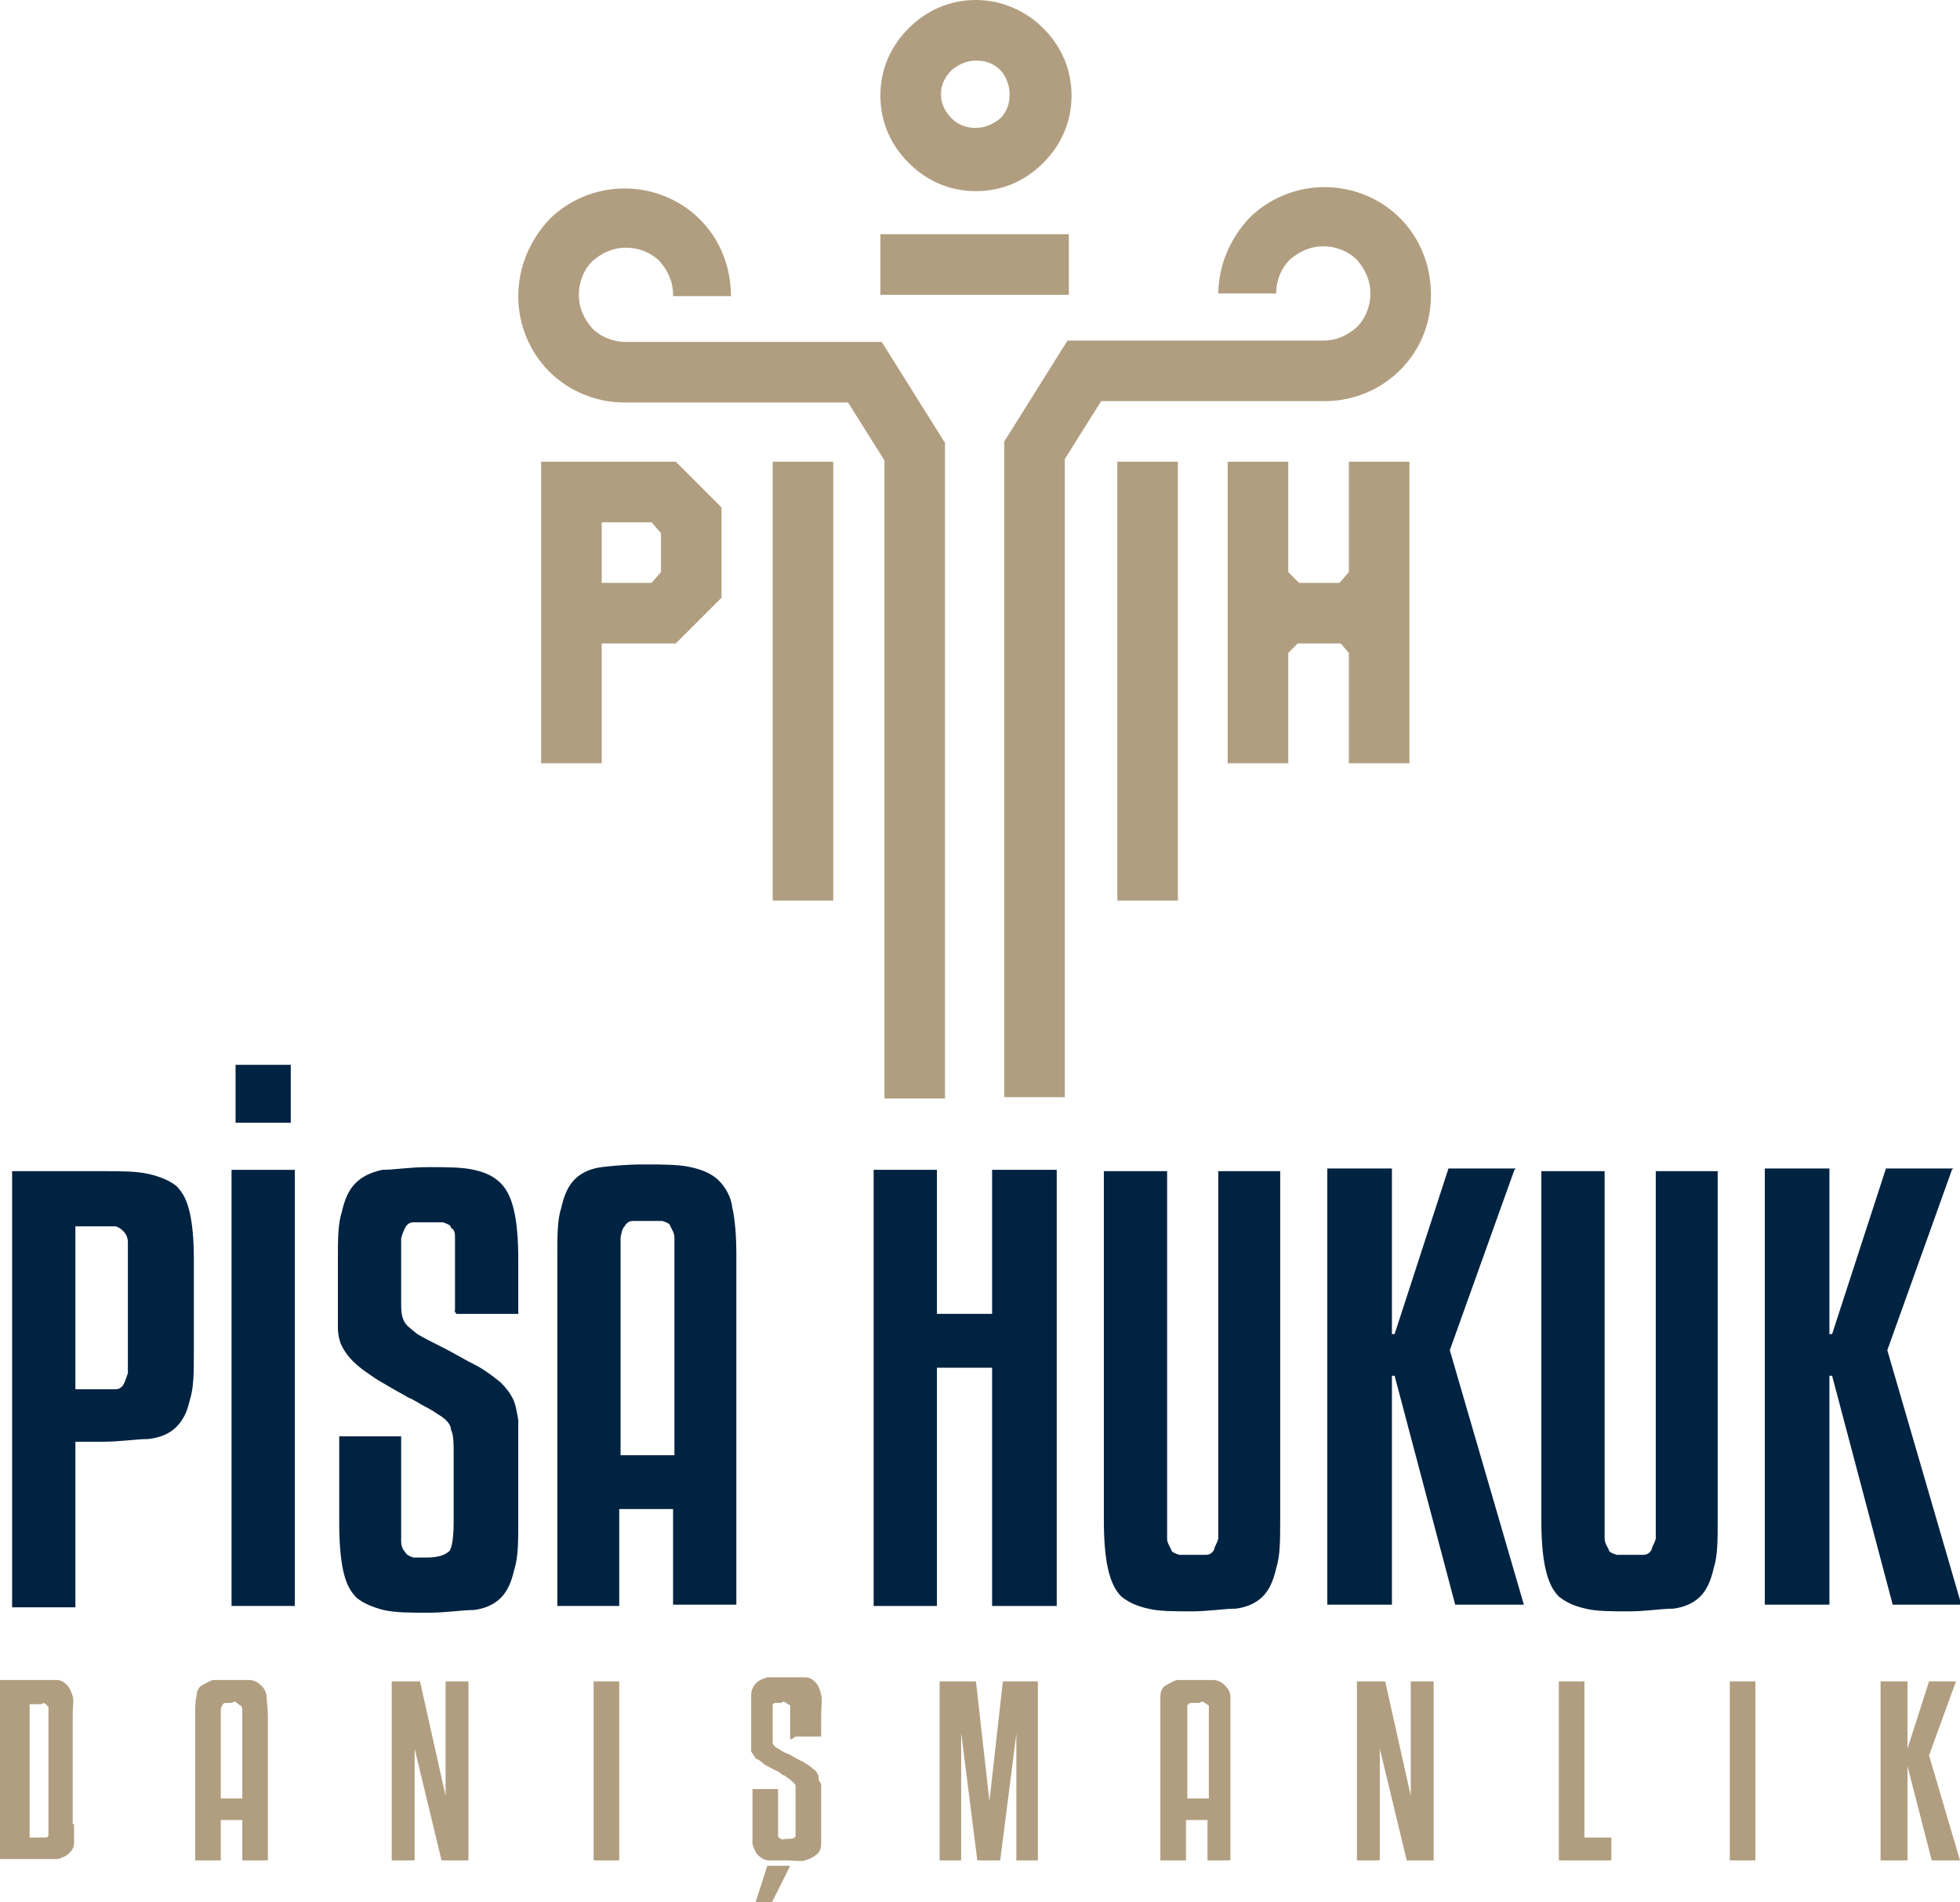
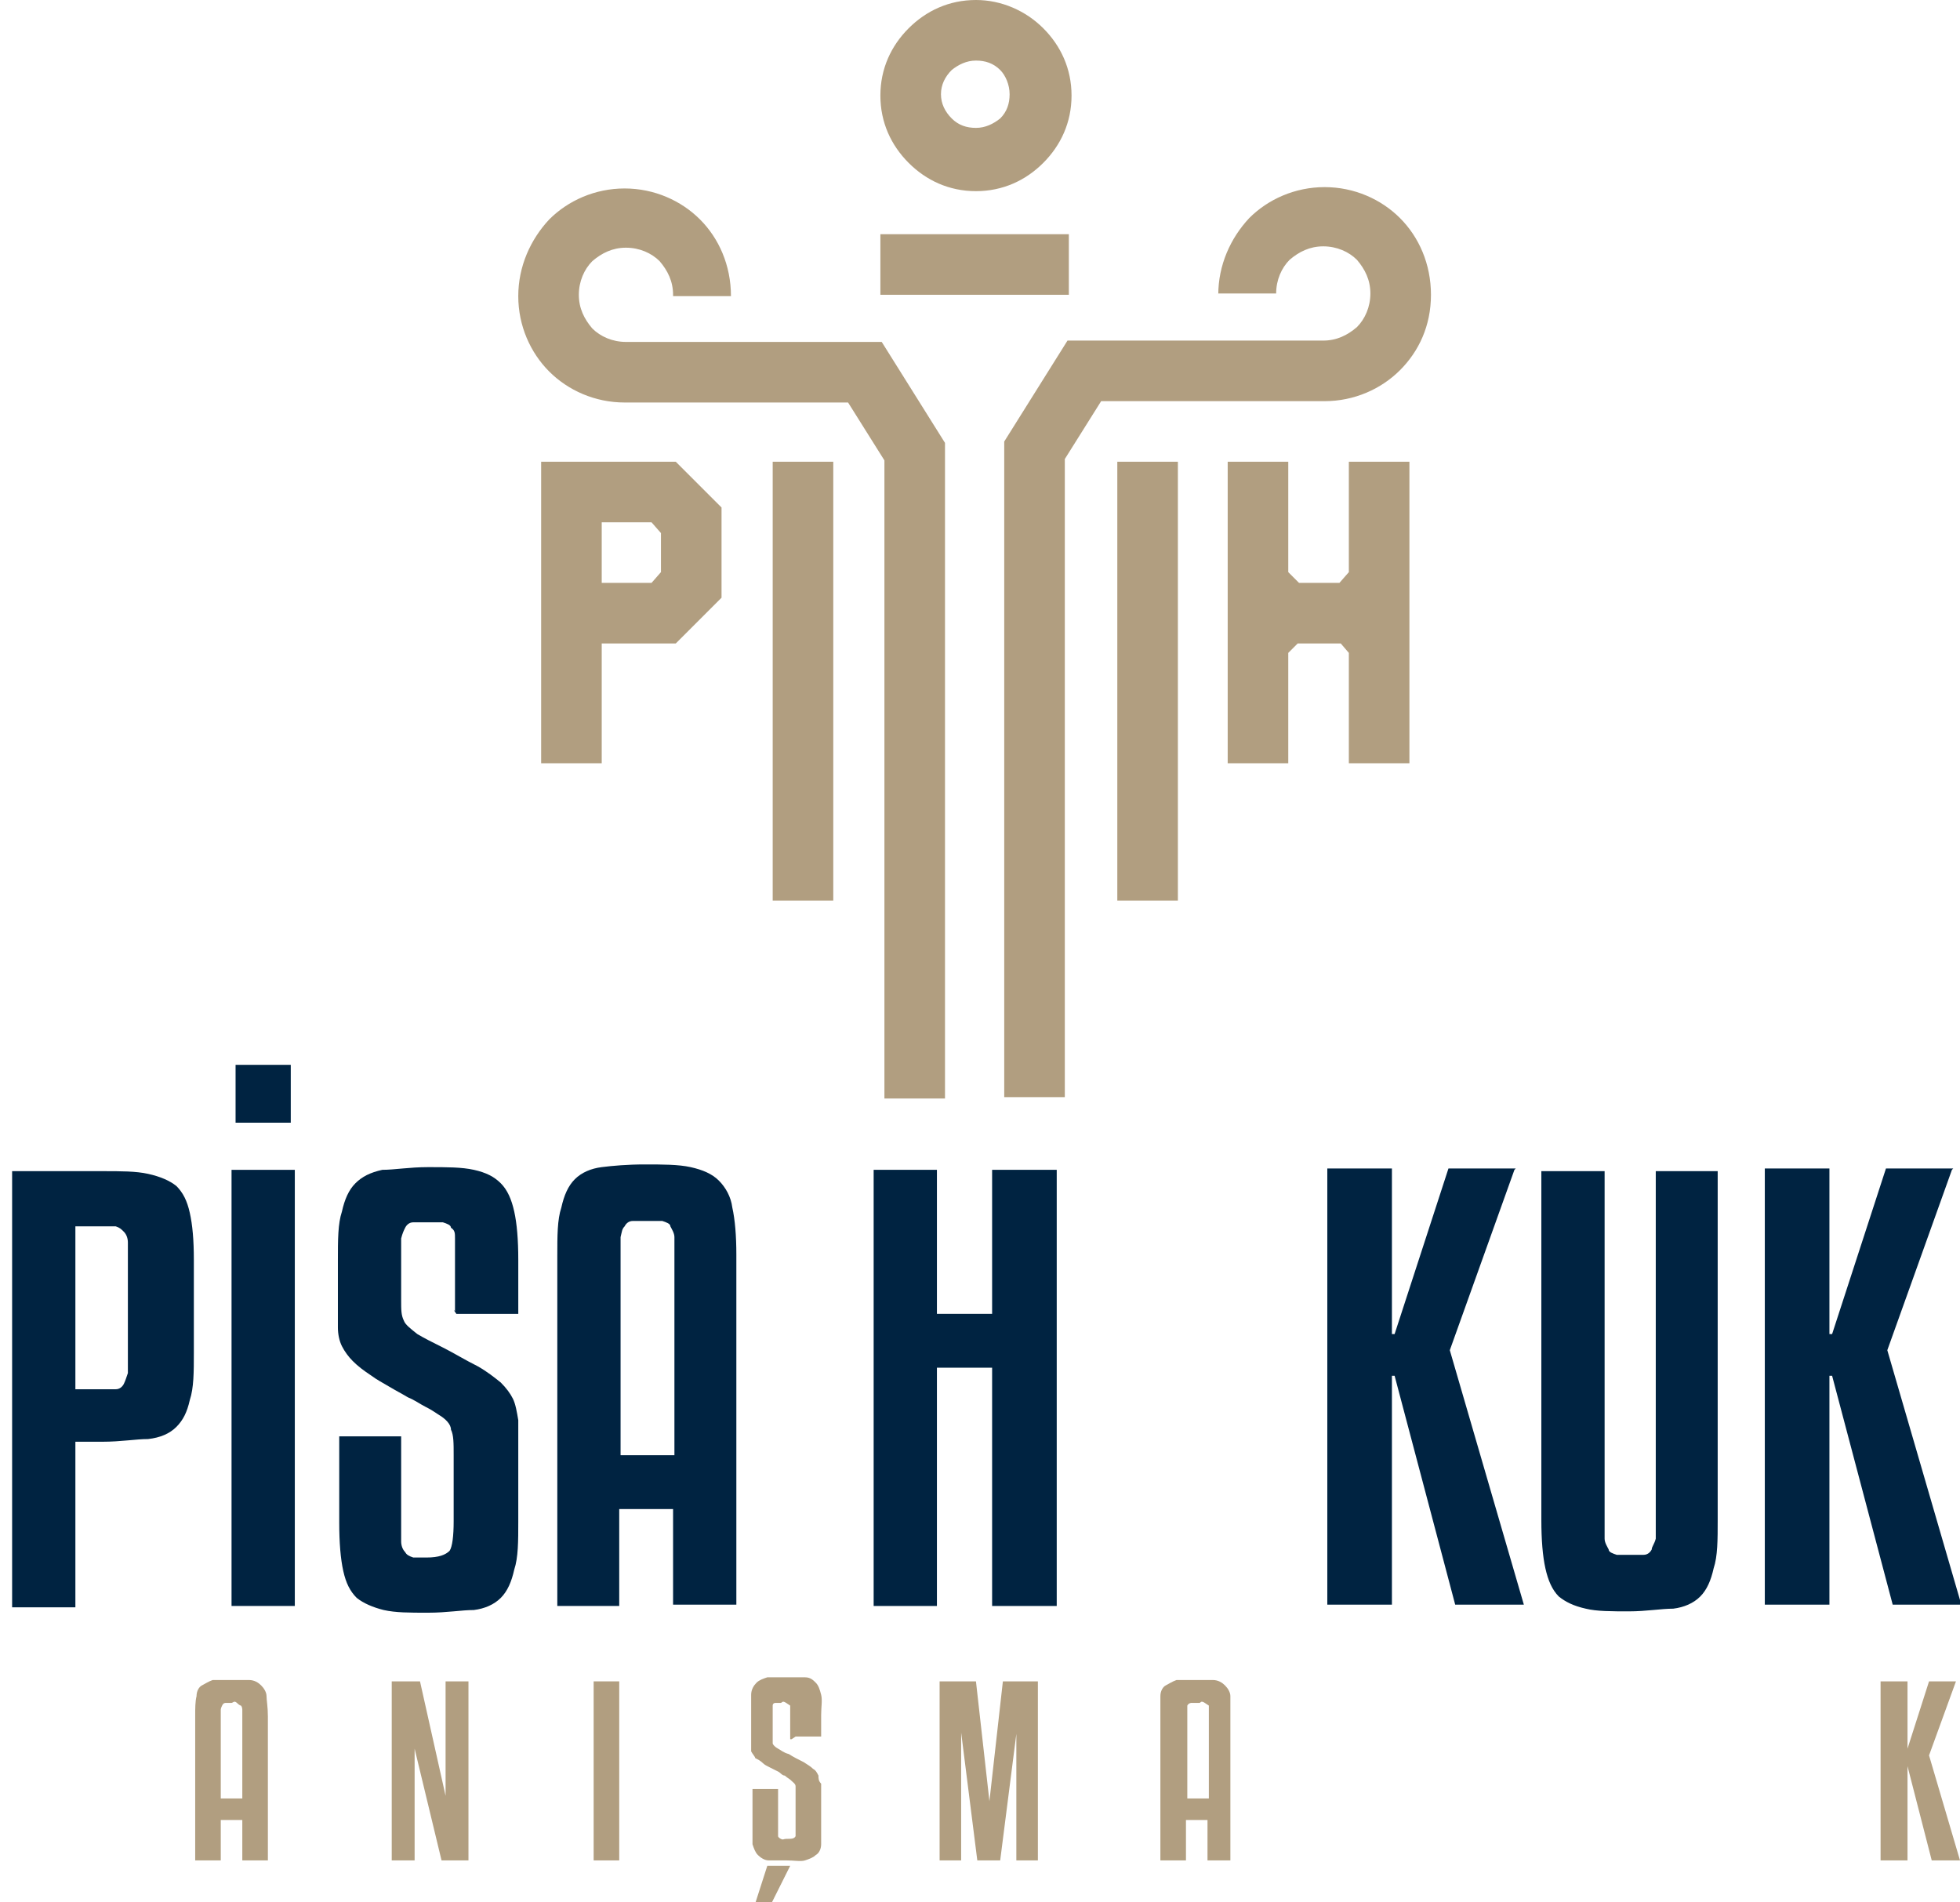
<svg xmlns="http://www.w3.org/2000/svg" id="Layer_1" data-name="Layer 1" version="1.1" viewBox="0 0 145.6 141.3">
  <defs>
    <style>
      .cls-1, .cls-2 {
        fill: #b19e80;
      }

      .cls-1, .cls-2, .cls-3 {
        stroke-width: 0px;
      }

      .cls-2 {
        fill-rule: evenodd;
      }

      .cls-3 {
        fill: #002341;
      }
    </style>
  </defs>
  <g>
    <path class="cls-2" d="M72.5,0c1.9,0,3.7.8,5,2.1,1.3,1.3,2.1,3,2.1,5s-.8,3.7-2.1,5c-1.3,1.3-3,2.1-5,2.1s-3.7-.8-5-2.1-2.1-3-2.1-5,.8-3.7,2.1-5C68.8.8,70.5,0,72.5,0h0ZM74.3,5.2c-.5-.5-1.1-.7-1.8-.7s-1.3.3-1.8.7c-.5.5-.8,1.1-.8,1.8s.3,1.3.8,1.8,1.1.7,1.8.7,1.3-.3,1.8-.7c.5-.5.7-1.1.7-1.8s-.3-1.4-.7-1.8h0ZM65.4,17.4h14v4.5h-14v-4.5ZM61.9,34.3v32.6h-4.5v-32.6s4.5,0,4.5,0ZM87.5,34.3v32.6h-4.5v-32.6s4.5,0,4.5,0ZM90.5,21.9c0-2.2.9-4.2,2.3-5.7,1.4-1.4,3.4-2.3,5.6-2.3s4.2.9,5.6,2.3c1.4,1.4,2.3,3.4,2.3,5.7s-.9,4.2-2.3,5.6-3.4,2.3-5.6,2.3h-16.6l-2.7,4.3v47.4h-4.5v-48.7l4.7-7.5h19c1,0,1.8-.4,2.5-1,.6-.6,1-1.5,1-2.5s-.4-1.8-1-2.5c-.6-.6-1.5-1-2.5-1s-1.8.4-2.5,1c-.6.6-1,1.5-1,2.5h-4.5.2ZM50,21.9c0-1-.4-1.8-1-2.5-.6-.6-1.5-1-2.5-1s-1.8.4-2.5,1c-.6.6-1,1.5-1,2.5s.4,1.8,1,2.5c.6.6,1.5,1,2.5,1h19l4.7,7.5v48.7h-4.5v-47.4l-2.7-4.3h-16.6c-2.2,0-4.2-.9-5.6-2.3-1.4-1.4-2.3-3.4-2.3-5.6s.9-4.2,2.3-5.7c1.4-1.4,3.4-2.3,5.6-2.3s4.2.9,5.6,2.3c1.4,1.4,2.3,3.4,2.3,5.7h-4.5.2Z" />
    <path class="cls-2" d="M50.2,34.3h-10v22.4h4.5v-8.9h5.5l3.4-3.4v-6.7s-3.4-3.4-3.4-3.4ZM49.1,42.5l-.7.8h-3.7v-4.5h3.7l.7.8v2.9Z" />
    <polygon class="cls-2" points="100.2 34.3 100.2 42.5 99.5 43.3 96.5 43.3 95.7 42.5 95.7 34.3 91.2 34.3 91.2 43.3 91.2 47.8 91.2 56.7 95.7 56.7 95.7 48.5 96.4 47.8 99.6 47.8 100.2 48.5 100.2 56.7 104.7 56.7 104.7 47.8 104.7 43.3 104.7 34.3 100.2 34.3" />
  </g>
  <g>
    <path class="cls-3" d="M5.6,107.1v12.3H.9v-32.4h6.7c1.4,0,2.5,0,3.4.2s1.6.5,2.1.9c.5.5.8,1.1,1,2s.3,2,.3,3.5v6.9c0,1.4,0,2.6-.3,3.5-.2.9-.5,1.5-1,2s-1.2.8-2.1.9c-.9,0-2,.2-3.4.2h-2ZM5.6,91v12.2h3c.3,0,.5-.2.6-.4.1-.2.2-.5.3-.8v-9.7c0-.3-.1-.6-.3-.8s-.3-.3-.6-.4h-3.1,0Z" />
    <path class="cls-3" d="M21.9,119.3h-4.7v-32.4h4.7s0,32.4,0,32.4ZM21.6,83.4h-4.1v-4.3h4.1v4.3Z" />
    <path class="cls-3" d="M33.8,97.4v-5.4c0-.4,0-.6-.3-.8,0-.2-.3-.3-.6-.4h-2.2c-.3,0-.5.2-.6.4-.1.2-.2.4-.3.8v4.6c0,.7,0,1.1.2,1.5.1.3.5.6,1,1,.5.3,1.1.6,1.9,1s1.6.9,2.6,1.4c.7.4,1.2.8,1.7,1.2.4.4.7.8.9,1.2.2.4.3,1,.4,1.6v7.5c0,1.5,0,2.7-.3,3.6-.2.9-.5,1.6-1,2.1s-1.2.8-2,.9c-.9,0-2,.2-3.4.2s-2.4,0-3.3-.2c-.8-.2-1.5-.5-2-.9-.5-.5-.8-1.1-1-2s-.3-2.1-.3-3.6v-6.4h4.6v7.8c0,.3.1.6.3.8.1.2.3.3.6.4h1c.9,0,1.4-.2,1.7-.5.2-.3.3-1.1.3-2.2v-4.9c0-.9,0-1.5-.2-1.9,0-.4-.4-.8-.9-1.1-.3-.2-.6-.4-1-.6-.4-.2-.8-.5-1.3-.7-.5-.3-.9-.5-1.4-.8s-.9-.5-1.3-.8c-.6-.4-1-.7-1.4-1.1-.3-.3-.6-.7-.8-1.1-.2-.4-.3-.9-.3-1.4v-5c0-1.5,0-2.7.3-3.6.2-.9.5-1.6,1-2.1s1.1-.8,2-1c.9,0,2-.2,3.4-.2s2.5,0,3.4.2,1.5.5,2,1,.8,1.2,1,2.1.3,2.1.3,3.6v4h-4.6l-.2-.3h0Z" />
    <path class="cls-3" d="M50,119.3v-7.2h-4v7.2h-4.6v-26c0-1.5,0-2.7.3-3.6.2-.9.5-1.6,1-2.1s1.2-.8,2-.9,1.9-.2,3.2-.2,2.5,0,3.4.2,1.6.5,2.1,1,.9,1.2,1,2c.2.9.3,2.1.3,3.5v26h-4.7ZM48,90.7h-1c-.3,0-.5.2-.6.4-.2.2-.2.4-.3.8v16.2h4v-16.2c0-.3-.2-.6-.3-.8,0-.2-.3-.3-.6-.4h-1s-.2,0-.2,0Z" />
    <path class="cls-3" d="M78.5,119.3h-4.8v-17.7h-4.1v17.7h-4.7v-32.4h4.7v10.7h4.1v-10.7h4.8v32.4Z" />
-     <path class="cls-3" d="M88.6,119.7c-1.4,0-2.5,0-3.3-.2-.9-.2-1.5-.5-2-.9-.5-.5-.8-1.2-1-2.1s-.3-2.1-.3-3.6v-25.9h4.7v27.3c0,.3.2.6.3.8,0,.2.3.3.6.4h2c.3,0,.5-.2.6-.4,0-.2.2-.4.3-.8v-27.3h4.6v25.9c0,1.5,0,2.7-.3,3.6-.2.9-.5,1.6-1,2.1s-1.2.8-2,.9c-.9,0-2,.2-3.3.2h.1Z" />
    <path class="cls-3" d="M112.5,86.9l-4.8,13.4,5.5,18.9h-5.1l-4.5-17h-.2v17h-4.8v-32.4h4.8v12.3h.2l4-12.3h5,0Z" />
    <path class="cls-3" d="M121.1,119.7c-1.4,0-2.5,0-3.3-.2-.9-.2-1.5-.5-2-.9-.5-.5-.8-1.2-1-2.1s-.3-2.1-.3-3.6v-25.9h4.7v27.3c0,.3.2.6.3.8,0,.2.3.3.6.4h2c.3,0,.5-.2.6-.4,0-.2.2-.4.3-.8v-27.3h4.6v25.9c0,1.5,0,2.7-.3,3.6-.2.9-.5,1.6-1,2.1s-1.2.8-2,.9c-.9,0-2,.2-3.3.2h.1Z" />
    <path class="cls-3" d="M145,86.9l-4.8,13.4,5.5,18.9h-5.1l-4.5-17h-.2v17h-4.8v-32.4h4.8v12.3h.2l4-12.3h5,0Z" />
  </g>
  <g>
-     <path class="cls-1" d="M5.5,135.5v1.4c0,.4-.2.6-.4.8-.2.2-.5.3-.8.4H0v-13.3h4.2c.4,0,.6.2.8.4.2.2.3.5.4.8s0,.8,0,1.4v8.1h0ZM3.6,127.6v-.8l-.2-.2c-.2-.2-.2,0-.4,0h-.8v9.9h1.2s.2,0,.2-.2v-8.7Z" />
    <path class="cls-1" d="M18,138.2v-3h-1.6v3h-1.9v-10.7c0-.6,0-1.1.1-1.5,0-.4.2-.7.4-.8s.5-.3.8-.4h2.7c.4,0,.7.2.9.4.2.2.4.5.4.8s.1.8.1,1.5v10.7h-1.9ZM17.2,126.5h-.4c-.1,0-.2,0-.3.2,0,0-.1.2-.1.3v6.6h1.6v-6.6s0-.2-.1-.3c0,0-.1,0-.3-.2s-.3,0-.4,0Z" />
    <path class="cls-1" d="M32.8,138.2l-2-8.3h0v8.3h-1.7v-13.3h2.1l1.9,8.5h0v-8.5h1.7v13.3h-2.1,0Z" />
    <path class="cls-1" d="M46,138.2h-1.9v-13.3h1.9v13.3Z" />
    <path class="cls-1" d="M58.7,129.2v-2.5l-.3-.2c-.3-.2-.3,0-.4,0h-.4s-.2,0-.2.2v2.8c0,.1.2.3.4.4.2.1.4.3.8.4.3.2.7.4,1.1.6.3.2.5.3.7.5.2.1.3.3.4.5,0,.2,0,.4.2.6v4.5c0,.4-.2.7-.4.8-.2.2-.5.3-.8.4s-.8,0-1.4,0h-1.3c-.3,0-.6-.2-.8-.4s-.3-.5-.4-.8v-4.1h1.9v3.5s0,.1.2.2.2,0,.4,0c.4,0,.6,0,.7-.2v-3.7c0-.2-.2-.3-.4-.5,0,0-.3-.2-.4-.3-.2,0-.3-.2-.5-.3s-.4-.2-.6-.3c-.2-.1-.4-.2-.5-.3-.2-.2-.4-.3-.6-.4,0-.1-.2-.3-.3-.5v-4.2c0-.4.2-.7.4-.9.2-.2.5-.3.8-.4h2.8c.4,0,.6.2.8.4s.3.5.4.9,0,.9,0,1.5v1.6h-1.9l-.3.2h-.1ZM57,138.6h1.7l-1.4,2.8h-1.2l.9-2.8Z" />
    <path class="cls-1" d="M77.1,124.9v13.3h-1.6v-9.4h0l-1.2,9.4h-1.7l-1.2-9.5h0v9.5h-1.6v-13.3h2.7l1,8.9h0l1-8.9h2.7-.1Z" />
    <path class="cls-1" d="M89.7,138.2v-3h-1.6v3h-1.9v-12.2c0-.4.2-.7.4-.8s.5-.3.8-.4h2.7c.4,0,.7.2.9.4s.4.5.4.8v12.2h-1.9.2ZM88.9,126.5h-.4s-.2,0-.3.2v6.9h1.6v-6.9l-.3-.2c-.3-.2-.3,0-.4,0h-.2Z" />
-     <path class="cls-1" d="M104.5,138.2l-2-8.3h0v8.3h-1.7v-13.3h2.1l1.9,8.5h0v-8.5h1.7v13.3h-2.1,0Z" />
-     <path class="cls-1" d="M119.7,138.2h-3.9v-13.3h1.9v11.6h2v1.7Z" />
-     <path class="cls-1" d="M130.4,138.2h-1.9v-13.3h1.9v13.3Z" />
    <path class="cls-1" d="M145.3,124.9l-2,5.5,2.3,7.8h-2.1l-1.8-7h0v7h-2v-13.3h2v5h0l1.6-5s2,0,2,0Z" />
  </g>
</svg>